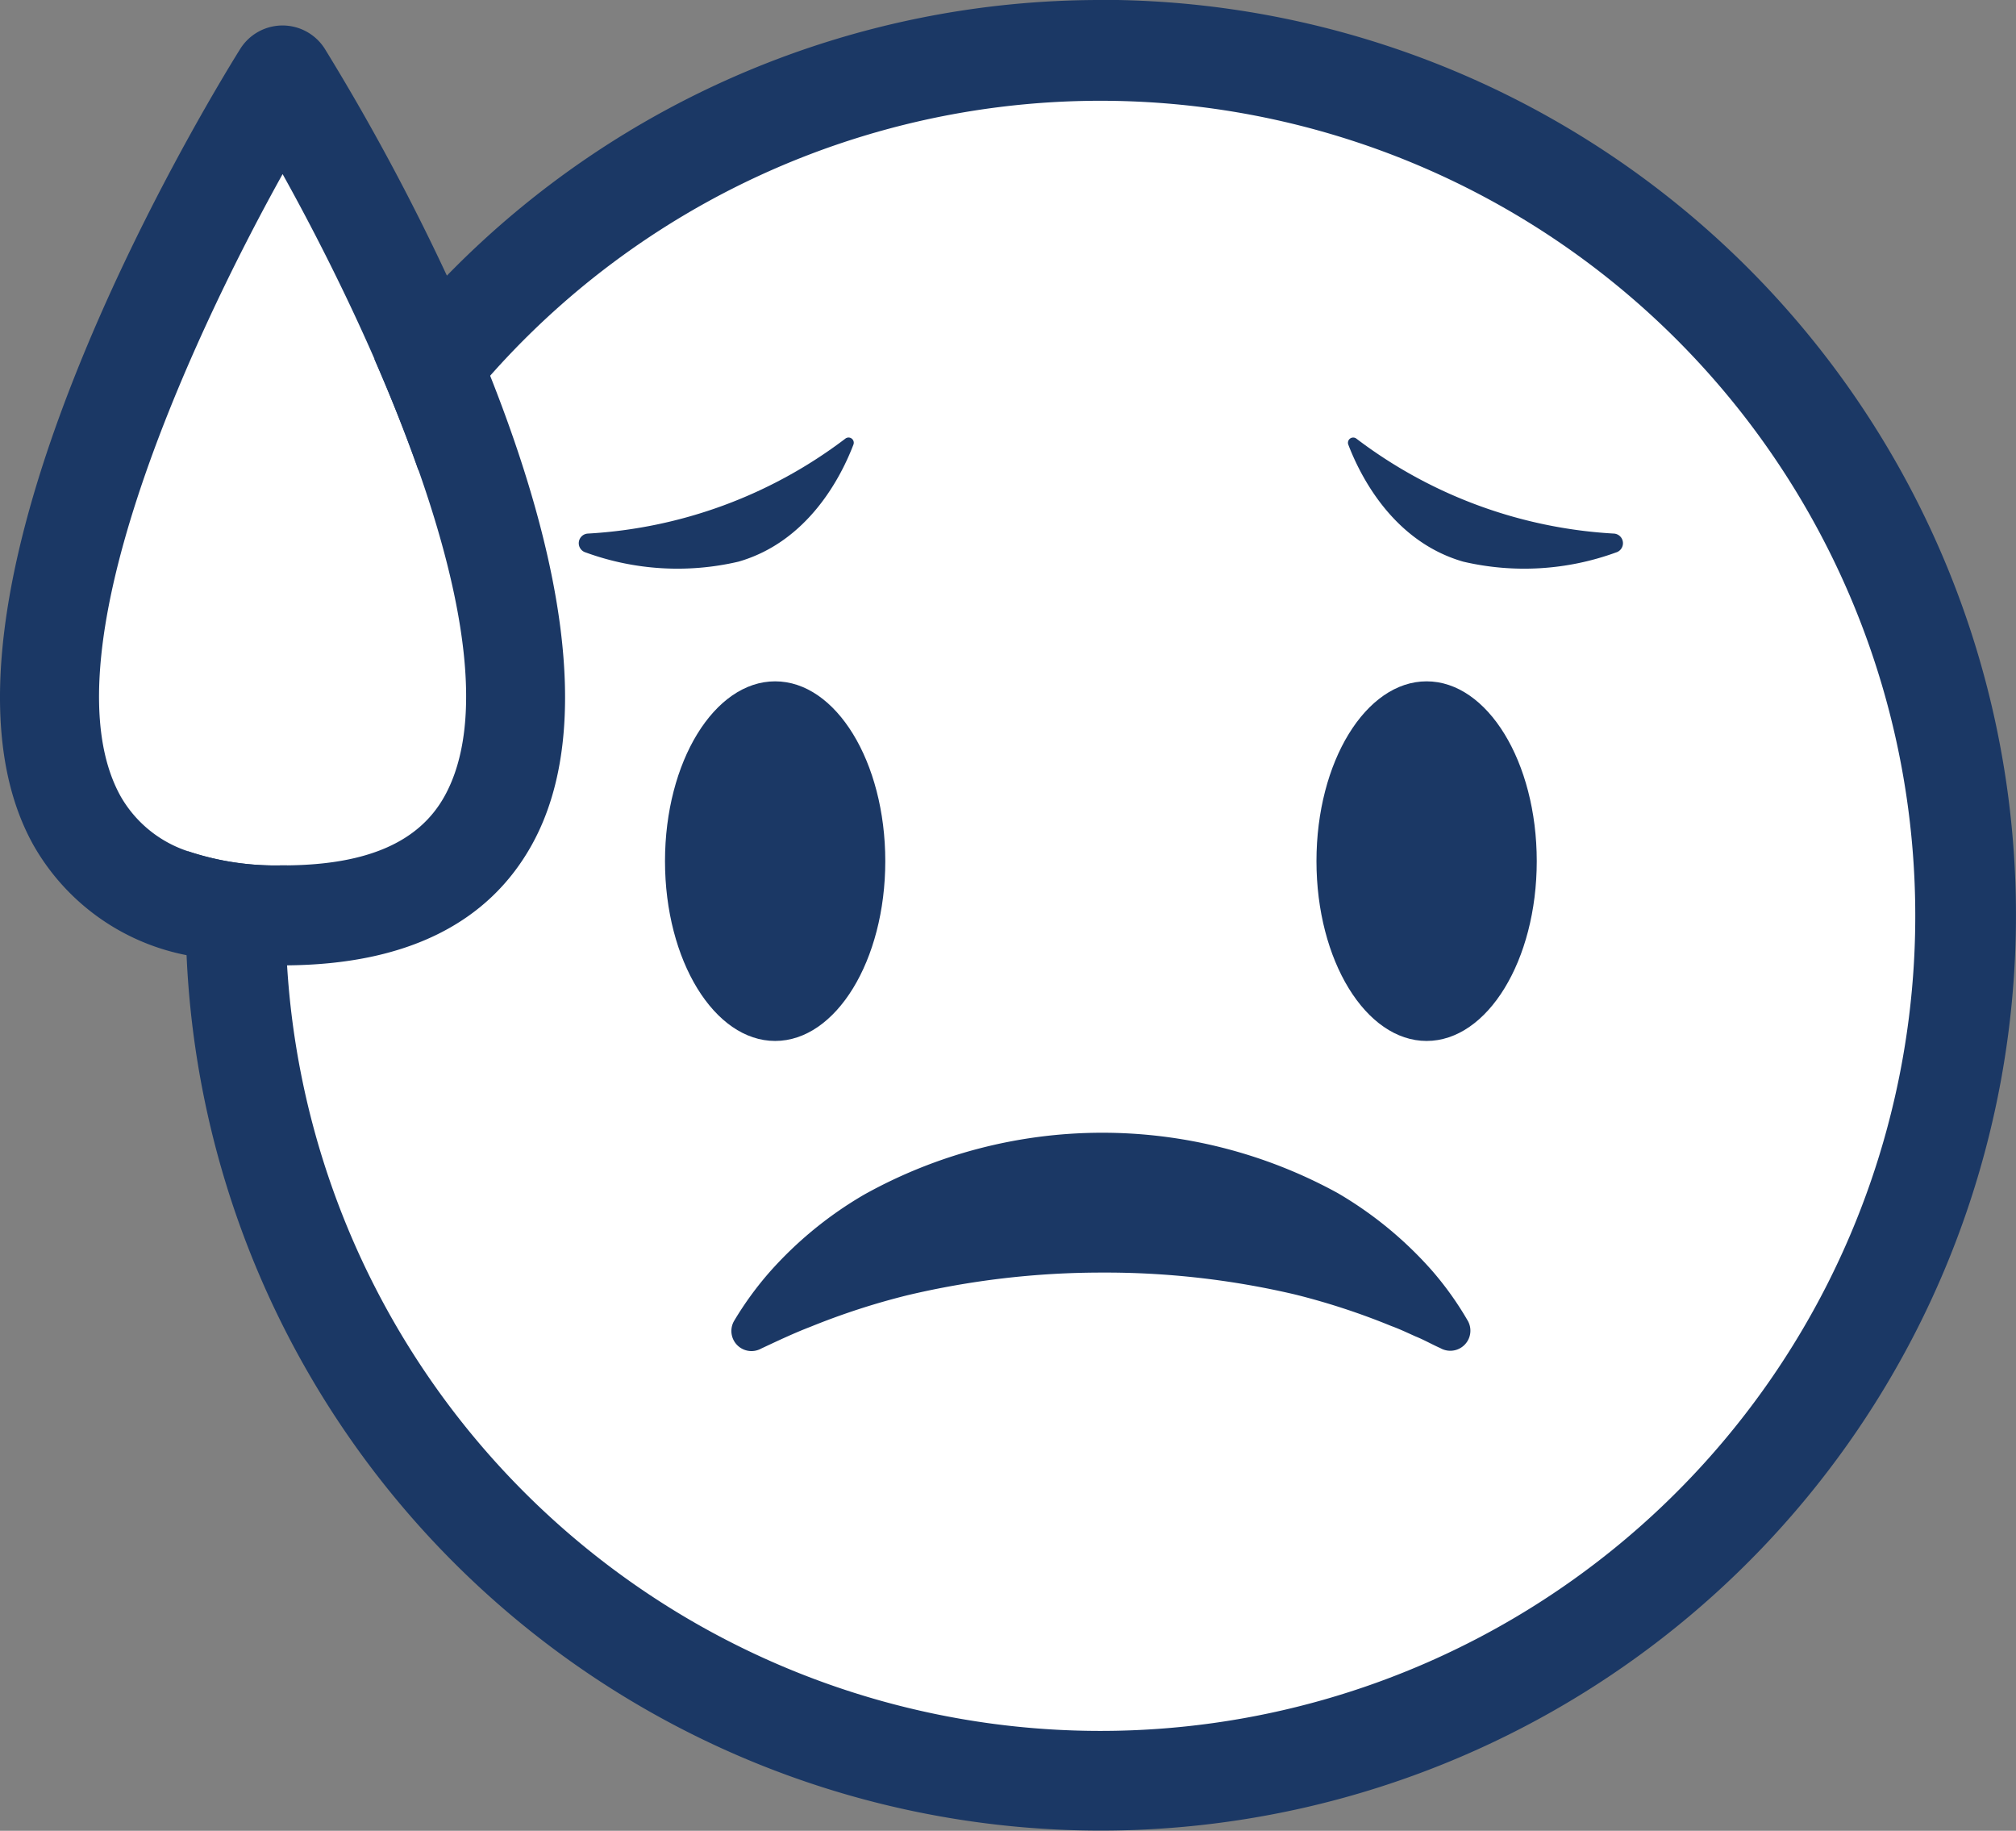
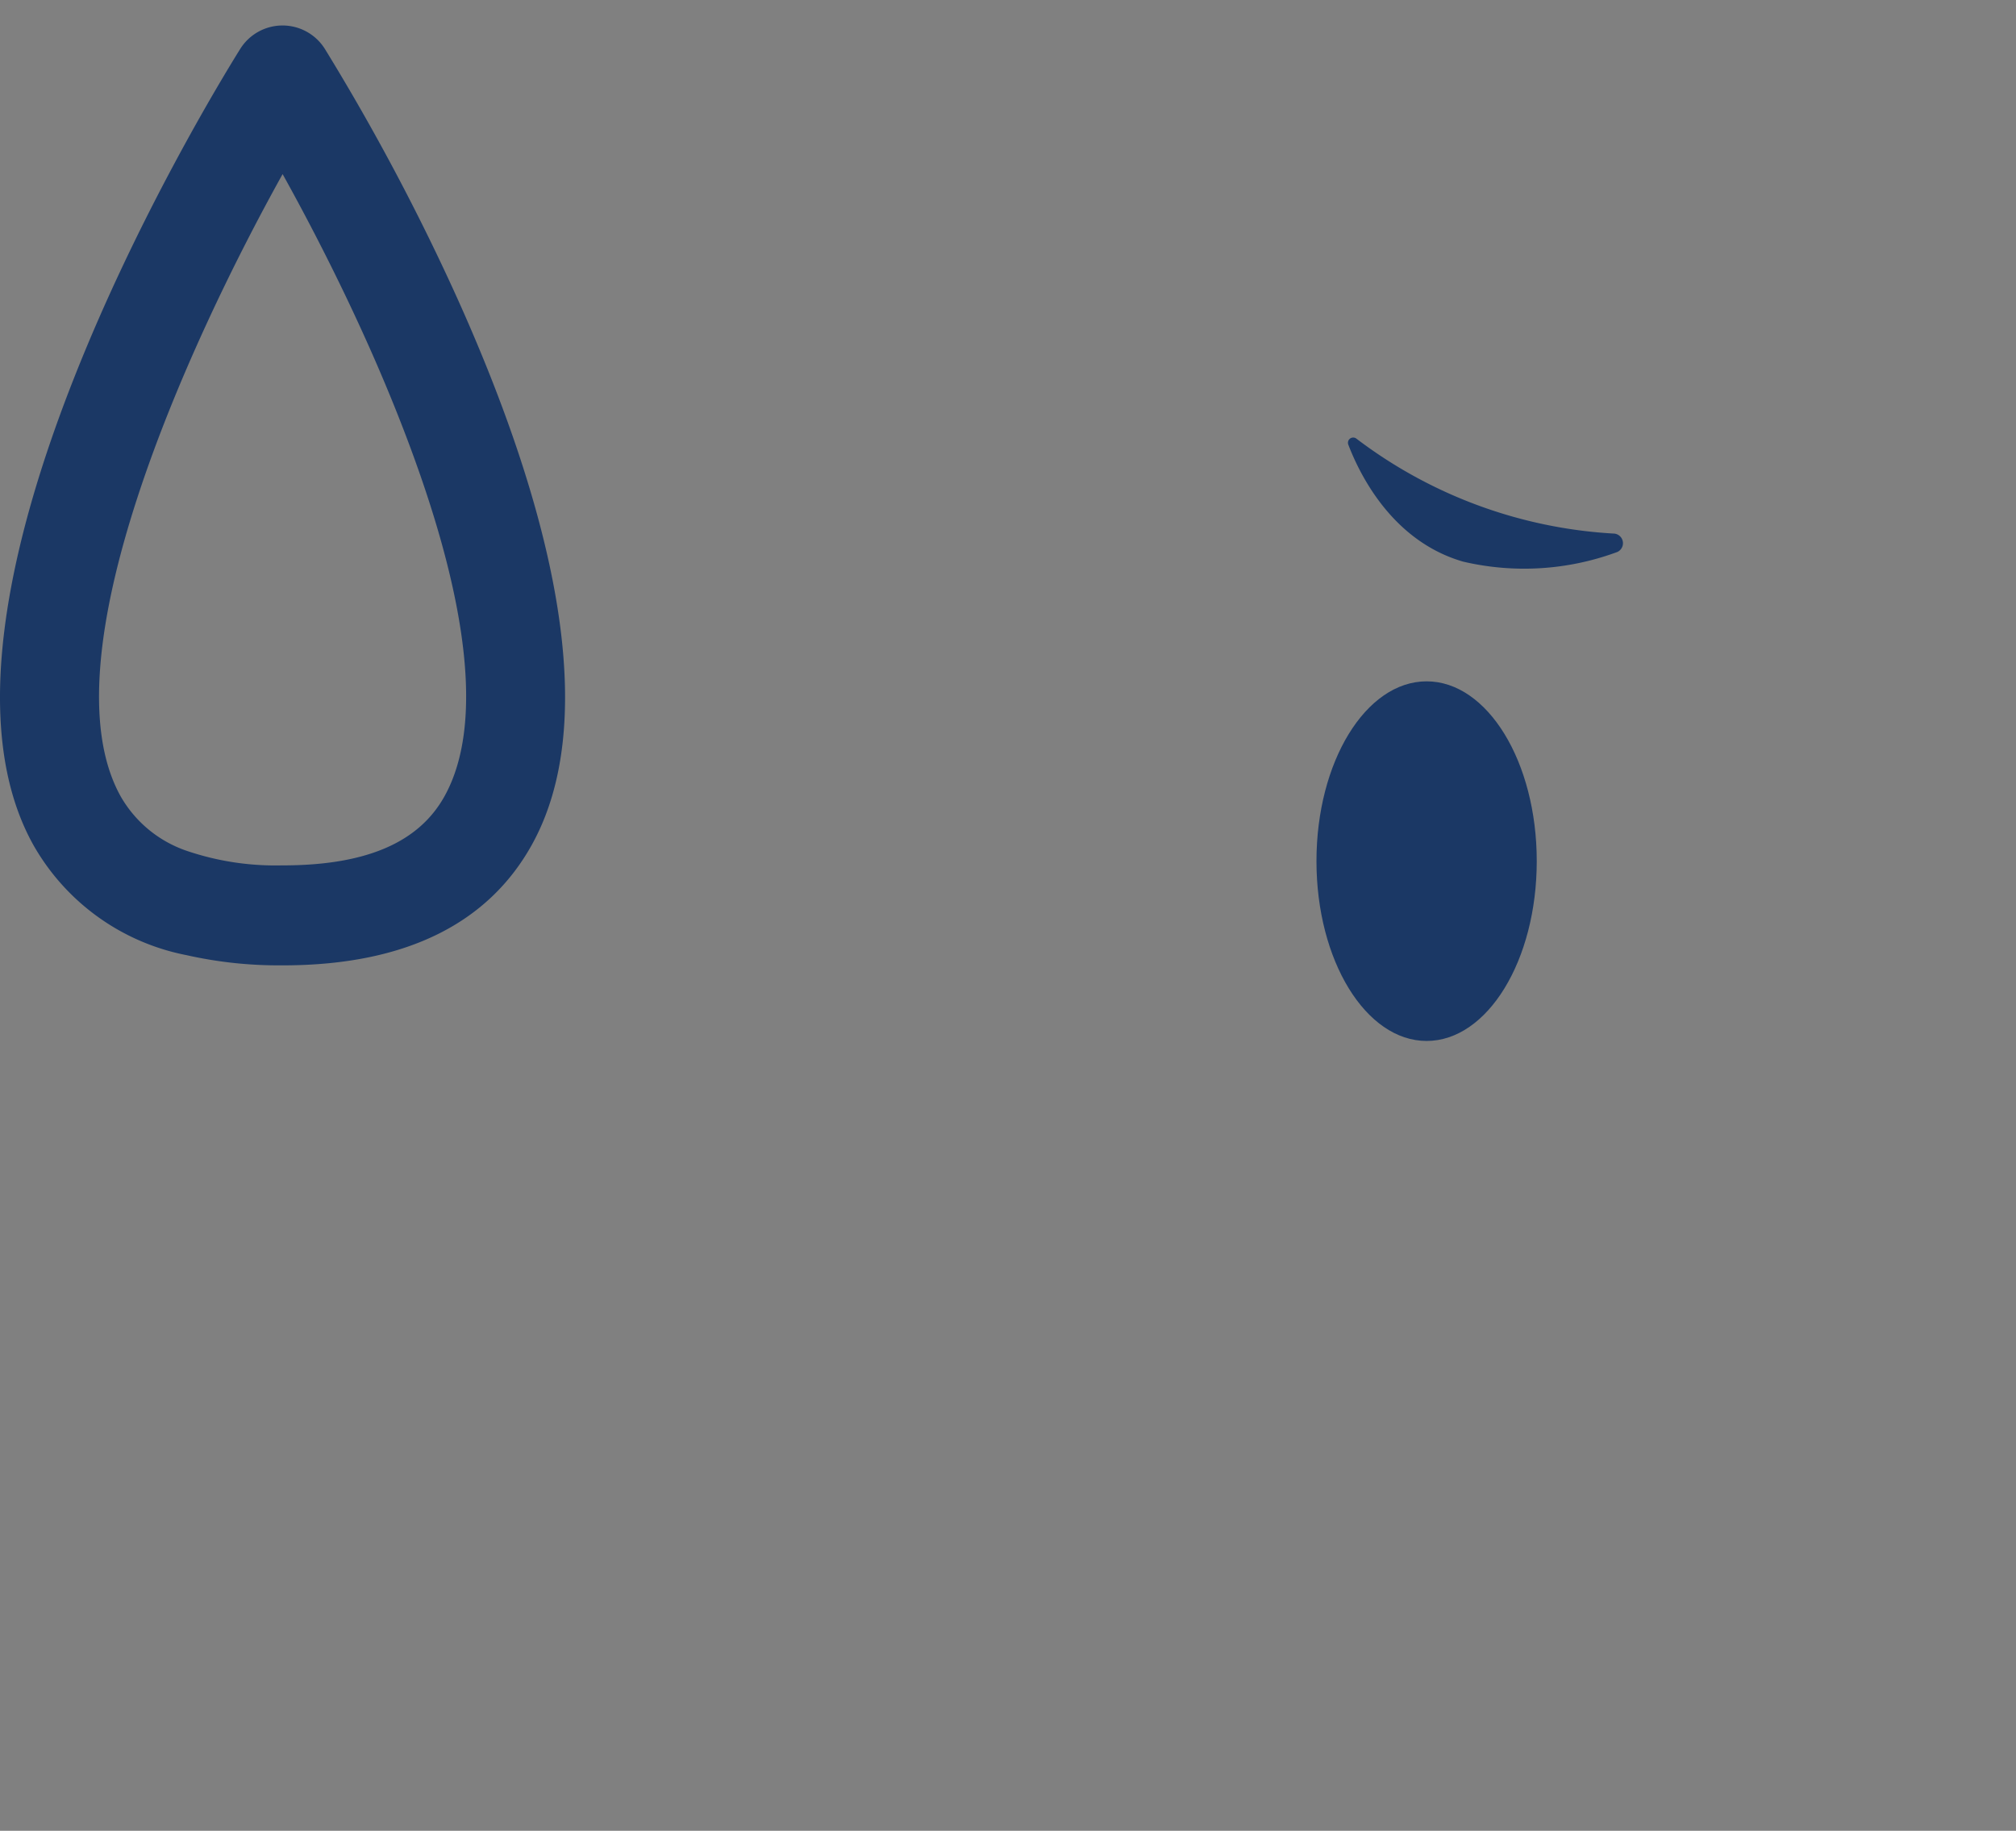
<svg xmlns="http://www.w3.org/2000/svg" width="106.654" height="96.831" viewBox="0 0 106.654 96.831">
  <rect x="0" y="0" width="106.654" height="96.831" fill="#808080" stroke="none" />
  <g id="グループ_23958" data-name="グループ 23958" transform="translate(-357 -2989.803)">
-     <path id="合体_99" data-name="合体 99" d="M1125.93,15200.5c0-.264,0-.524.007-.786-9.024-2.089-9.3-9.707-8.532-20.6.769-11.016,11.64-19.231,11.64-19.231a36.749,36.749,0,0,1,7.272,11.323,46.5,46.5,0,1,1-10.387,29.295Z" transform="translate(-755.932 -12162)" fill="#fff" />
    <g id="グループ_23939" data-name="グループ 23939" transform="translate(-129.492 2879.453)">
      <g id="グループ_23954" data-name="グループ 23954">
-         <path id="パス_39446" data-name="パス 39446" d="M544.731,110.35a48.262,48.262,0,0,0-34.6,14.582,47.52,47.52,0,0,0-3.83,4.417c.835,1.912,1.627,3.888,2.319,5.854a41.93,41.93,0,0,1,3.8-4.977,43.109,43.109,0,1,1-10.741,31.181c-.058-.871-.084-1.753-.084-2.641s.026-1.77.084-2.647c-.079,0-.164,0-.243,0a14.572,14.572,0,0,1-5-.745c-.084,1.12-.122,2.246-.122,3.387q0,1.054.048,2.1a48.414,48.414,0,1,0,48.368-50.519Z" fill="#1b3865" />
-       </g>
-       <path id="パス_39447" data-name="パス 39447" d="M526.73,181.693a1.063,1.063,0,0,1-1.411-1.464,17.621,17.621,0,0,1,1.9-2.613,20.33,20.33,0,0,1,5-4.088,25.892,25.892,0,0,1,25.041-.077,20.3,20.3,0,0,1,5.005,4.118,17.131,17.131,0,0,1,1.887,2.651,1.063,1.063,0,0,1-1.424,1.452l-.045-.024c-.451-.2-.854-.435-1.3-.613-.433-.193-.848-.394-1.29-.553a36.907,36.907,0,0,0-5.1-1.669,43.9,43.9,0,0,0-10.244-1.156,44.6,44.6,0,0,0-10.257,1.2,37.685,37.685,0,0,0-5.125,1.668c-.872.334-1.721.737-2.606,1.151Z" fill="#1b3865" />
+         </g>
      <g id="グループ_23955" data-name="グループ 23955">
-         <ellipse id="楕円形_630" data-name="楕円形 630" cx="5.827" cy="9.51" rx="5.827" ry="9.51" transform="translate(521.673 146.386)" fill="#1b3865" />
        <ellipse id="楕円形_631" data-name="楕円形 631" cx="5.827" cy="9.51" rx="5.827" ry="9.51" transform="translate(556.138 146.386)" fill="#1b3865" />
      </g>
      <g id="グループ_23956" data-name="グループ 23956">
        <path id="パス_39448" data-name="パス 39448" d="M512.424,130.226c-.729-1.839-1.506-3.619-2.288-5.294a119.182,119.182,0,0,0-6.456-11.993,2.642,2.642,0,0,0-4.48,0c-1.86,2.98-17.958,29.465-10.952,42.086a11.936,11.936,0,0,0,8.115,5.844,22.192,22.192,0,0,0,5.077.538h.243c6.271-.052,10.63-2.2,12.949-6.382C518.151,148.68,515.837,138.832,512.424,130.226Zm-2.415,22.237c-1.341,2.414-4.062,3.614-8.326,3.656-.079,0-.164,0-.243,0a14.572,14.572,0,0,1-5-.745,6.408,6.408,0,0,1-3.571-2.916c-4.01-7.233,3.476-23.737,8.574-32.9,1.532,2.753,3.281,6.166,4.866,9.79.835,1.912,1.627,3.888,2.319,5.854C510.992,141.912,512.186,148.543,510.009,152.463Z" fill="#1b3865" />
      </g>
      <g id="グループ_23957" data-name="グループ 23957">
-         <path id="パス_39449" data-name="パス 39449" d="M531.209,133.553a24.822,24.822,0,0,1-13.6,5.017.51.51,0,0,0-.129,1,14.172,14.172,0,0,0,8.084.485c3.7-1.067,5.438-4.515,6.079-6.194A.276.276,0,0,0,531.209,133.553Z" fill="#1b3865" />
        <path id="パス_39450" data-name="パス 39450" d="M558.255,133.553a24.825,24.825,0,0,0,13.6,5.017.51.51,0,0,1,.129,1,14.175,14.175,0,0,1-8.085.485c-3.7-1.067-5.437-4.515-6.079-6.194A.277.277,0,0,1,558.255,133.553Z" fill="#1b3865" />
      </g>
    </g>
  </g>
</svg>